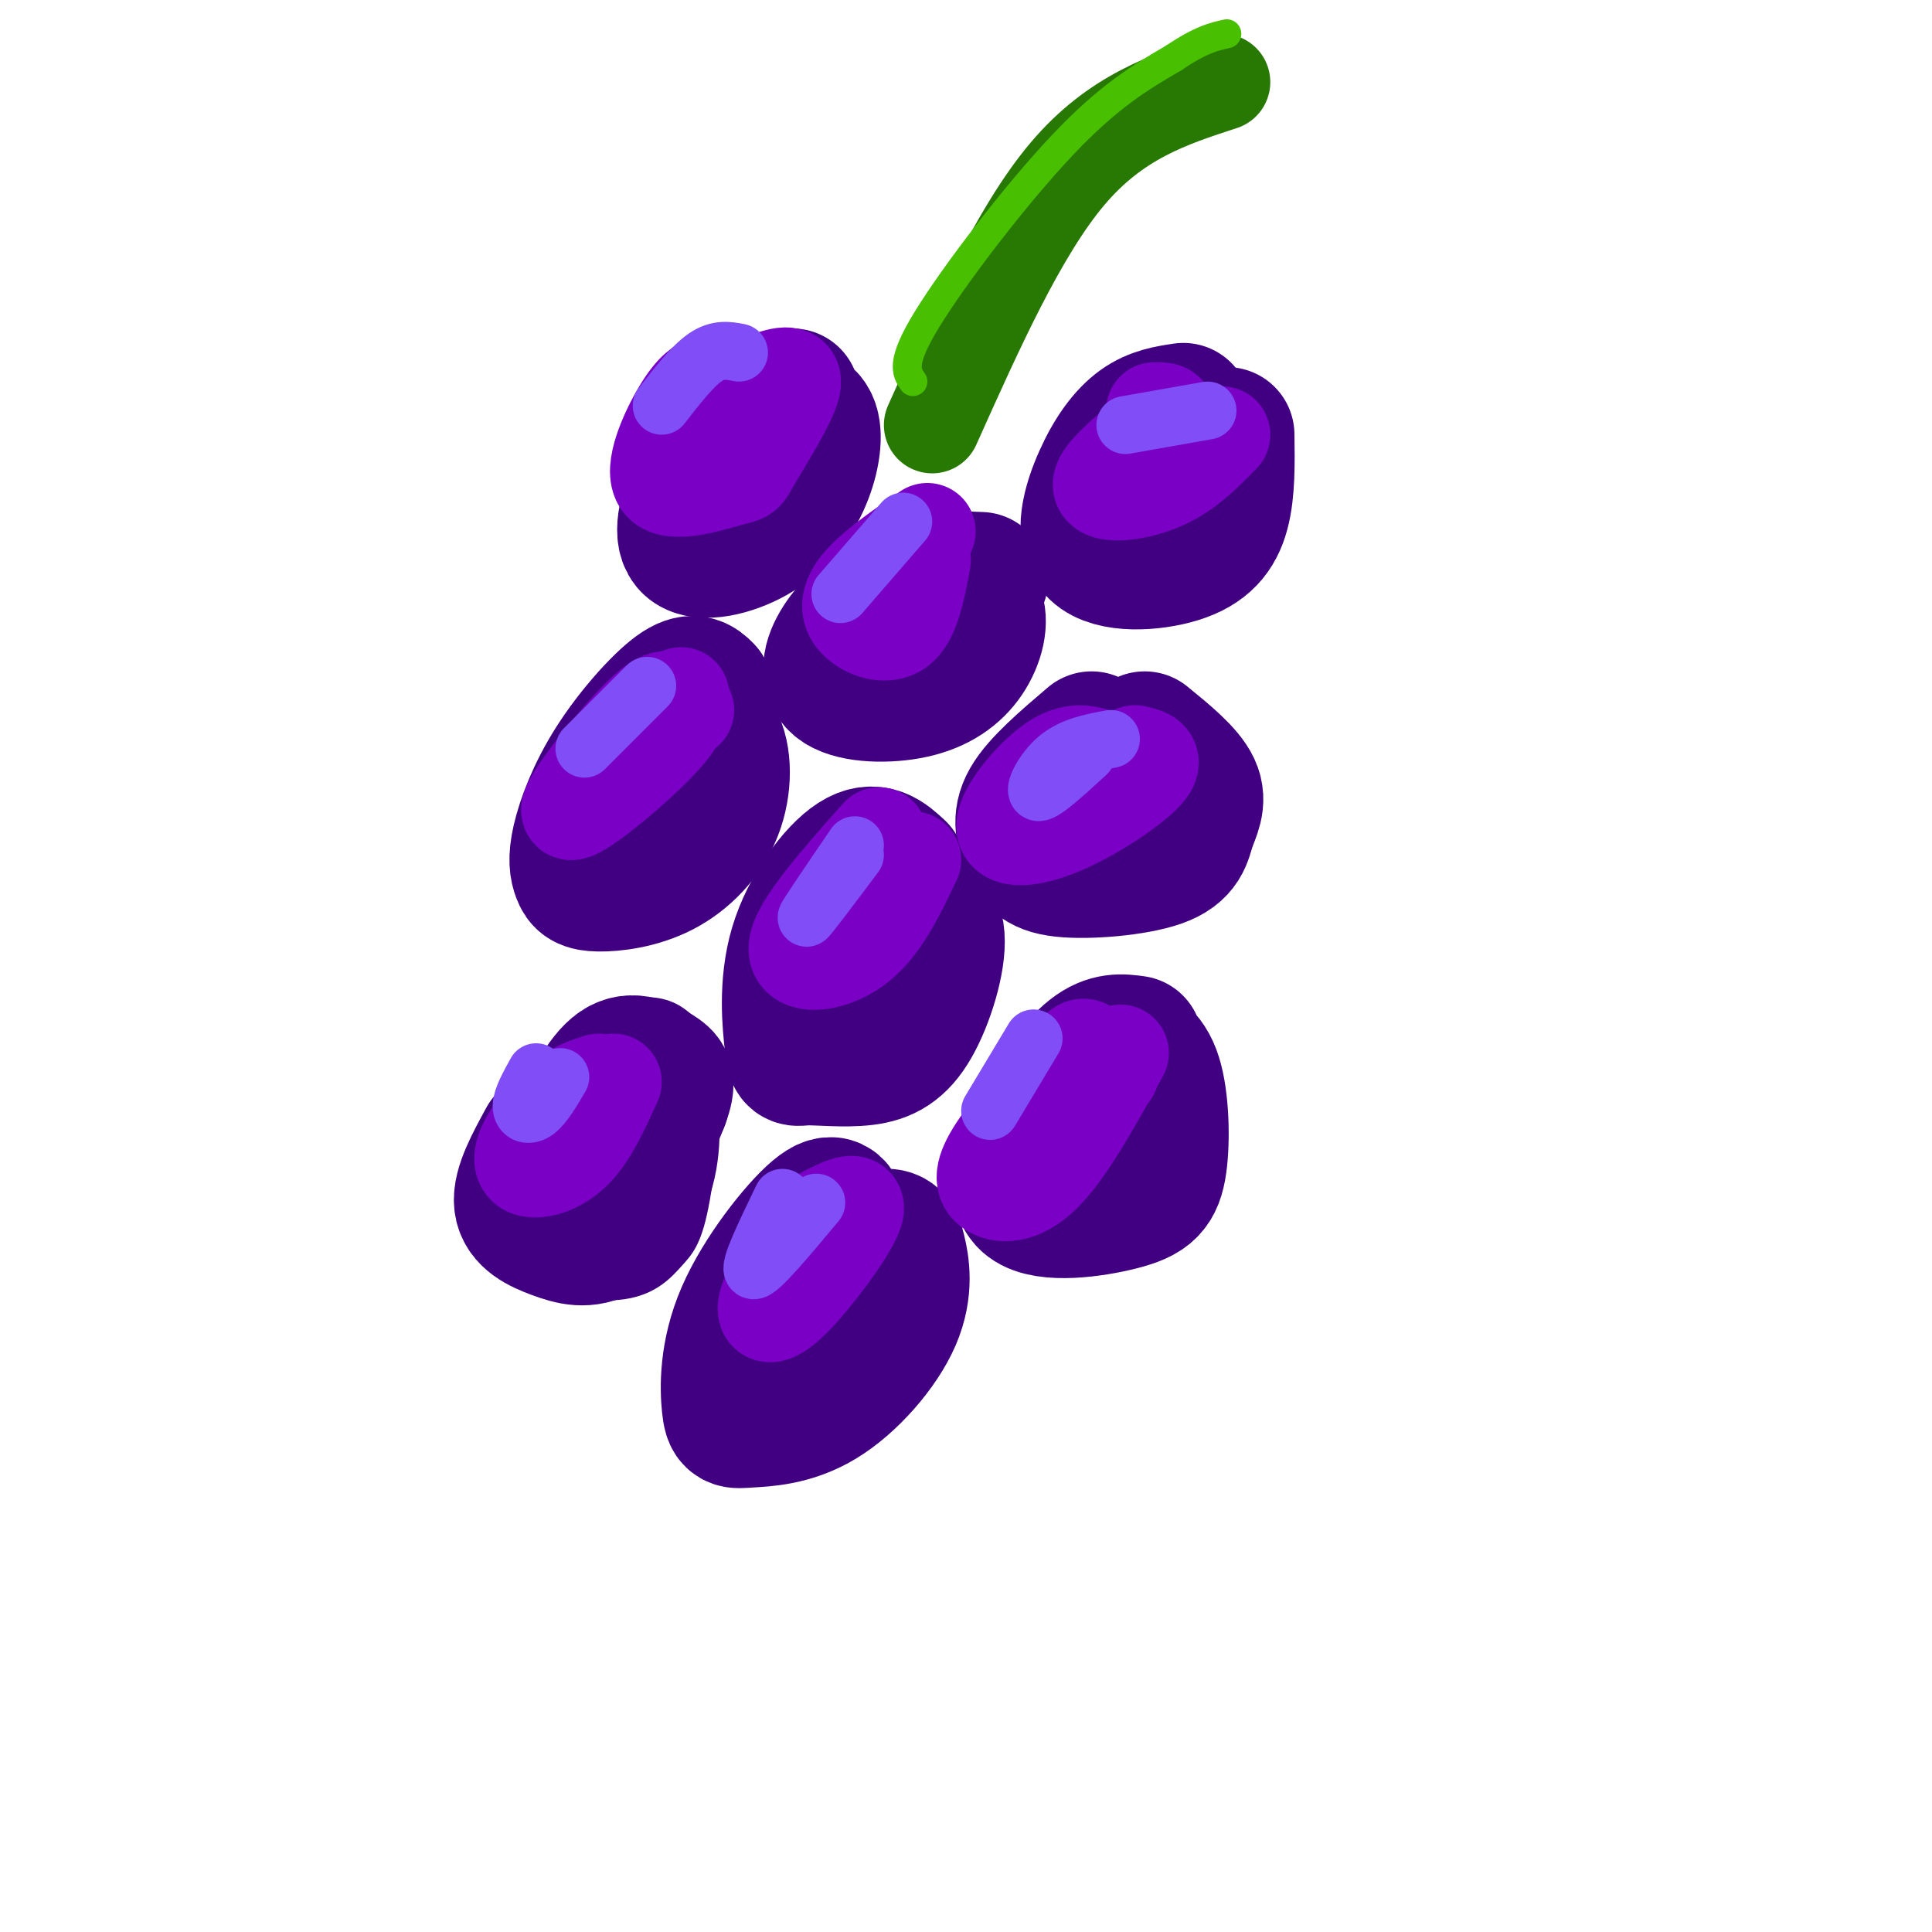
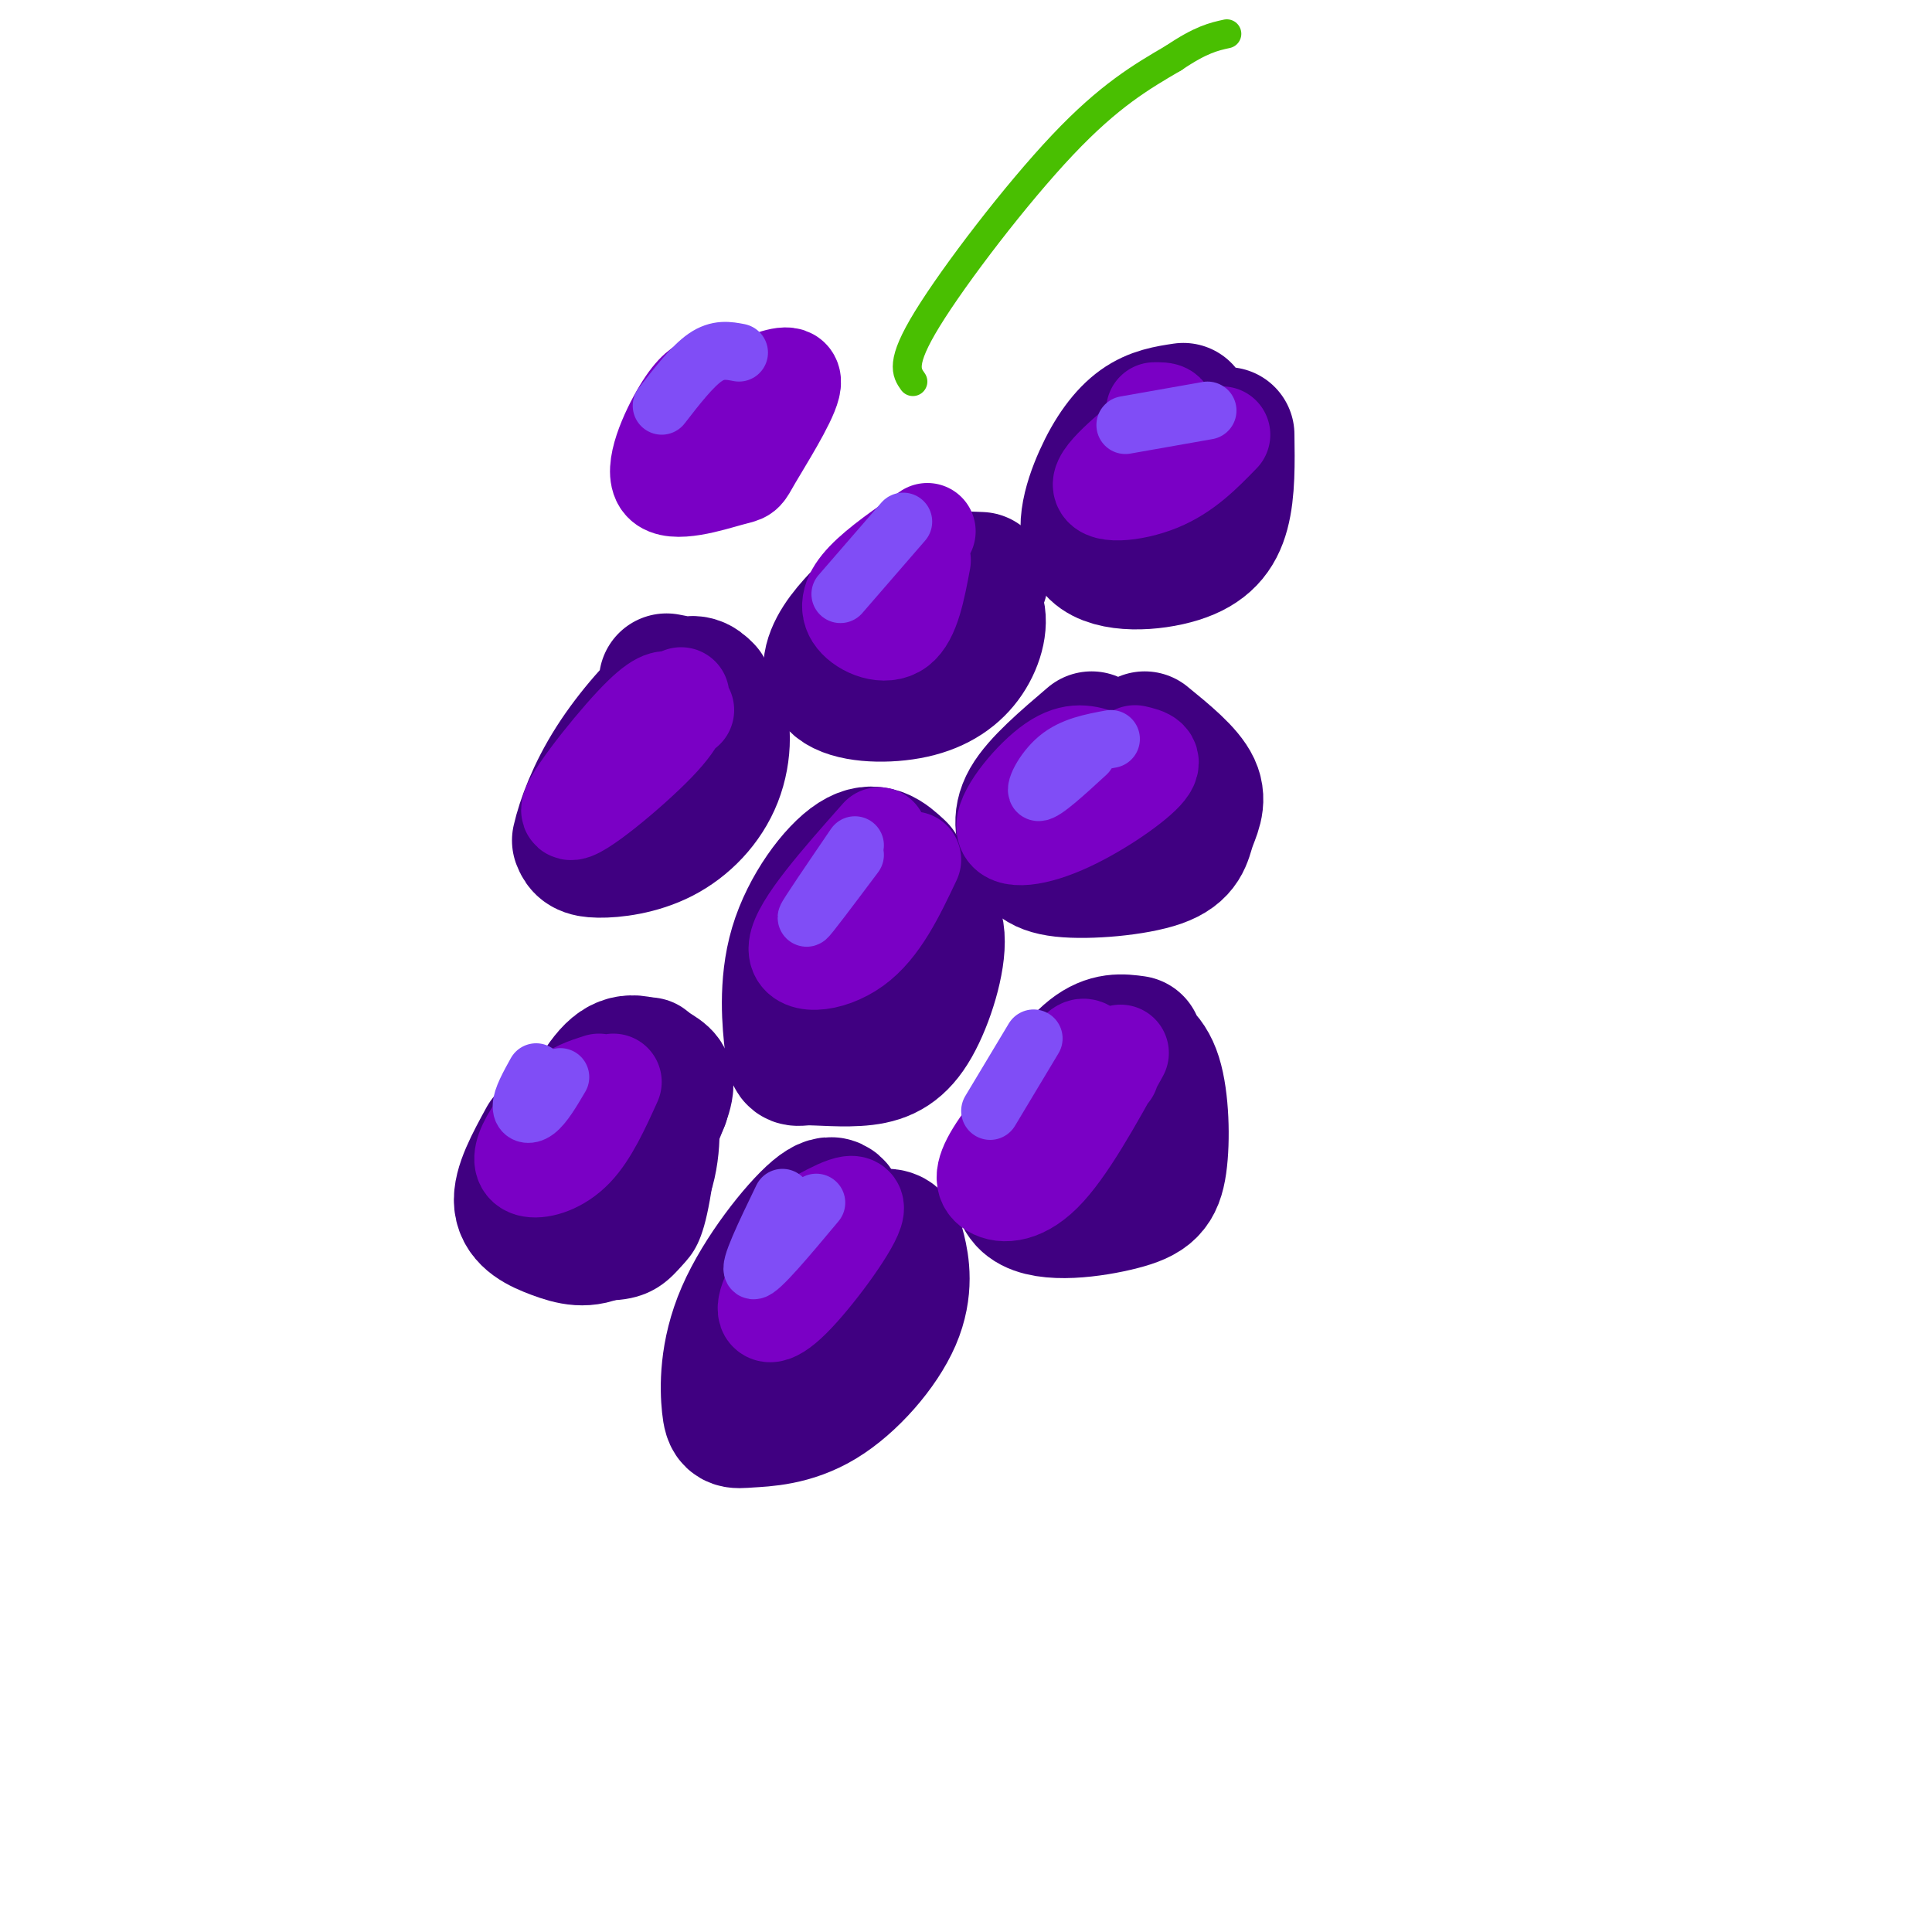
<svg xmlns="http://www.w3.org/2000/svg" viewBox="0 0 400 400" version="1.1">
  <g fill="none" stroke="rgb(64,0,129)" stroke-width="6" stroke-linecap="round" stroke-linejoin="round">
    <path d="M134,226c-6.482,-0.335 -12.964,-0.669 -18,3c-5.036,3.669 -8.627,11.343 -10,17c-1.373,5.657 -0.528,9.297 0,12c0.528,2.703 0.739,4.471 5,6c4.261,1.529 12.572,2.821 18,2c5.428,-0.821 7.974,-3.756 10,-6c2.026,-2.244 3.533,-3.797 5,-12c1.467,-8.203 2.895,-23.055 0,-31c-2.895,-7.945 -10.113,-8.984 -16,-6c-5.887,2.984 -10.444,9.992 -15,17" />
    <path d="M113,228c-3.460,6.354 -4.611,13.739 -5,19c-0.389,5.261 -0.016,8.396 3,10c3.016,1.604 8.675,1.675 15,-2c6.325,-3.675 13.318,-11.096 17,-18c3.682,-6.904 4.055,-13.291 0,-16c-4.055,-2.709 -12.537,-1.741 -17,0c-4.463,1.741 -4.907,4.255 -6,5c-1.093,0.745 -2.835,-0.278 -4,4c-1.165,4.278 -1.751,13.856 -1,19c0.751,5.144 2.841,5.853 6,6c3.159,0.147 7.389,-0.268 10,-1c2.611,-0.732 3.603,-1.781 5,-6c1.397,-4.219 3.198,-11.610 5,-19" />
    <path d="M141,229c-1.310,-3.381 -7.083,-2.333 -11,0c-3.917,2.333 -5.976,5.952 -7,9c-1.024,3.048 -1.012,5.524 -1,8" />
  </g>
  <g fill="none" stroke="rgb(64,0,129)" stroke-width="28" stroke-linecap="round" stroke-linejoin="round">
    <path d="M113,236c-2.674,4.888 -5.348,9.776 -5,13c0.348,3.224 3.719,4.783 7,6c3.281,1.217 6.473,2.090 10,0c3.527,-2.090 7.388,-7.145 9,-13c1.612,-5.855 0.976,-12.510 0,-16c-0.976,-3.490 -2.292,-3.814 -4,-2c-1.708,1.814 -3.808,5.764 -5,10c-1.192,4.236 -1.475,8.756 -1,12c0.475,3.244 1.707,5.213 4,2c2.293,-3.213 5.646,-11.606 9,-20" />
    <path d="M137,228c1.536,-4.226 0.875,-4.792 -1,-6c-1.875,-1.208 -4.964,-3.060 -8,-1c-3.036,2.060 -6.018,8.030 -9,14" />
    <path d="M186,180c-2.478,-2.300 -4.957,-4.599 -9,-2c-4.043,2.599 -9.652,10.098 -12,18c-2.348,7.902 -1.436,16.208 -1,20c0.436,3.792 0.396,3.072 3,3c2.604,-0.072 7.851,0.505 12,0c4.149,-0.505 7.200,-2.091 10,-7c2.800,-4.909 5.348,-13.141 5,-18c-0.348,-4.859 -3.594,-6.347 -7,-8c-3.406,-1.653 -6.973,-3.472 -9,-1c-2.027,2.472 -2.513,9.236 -3,16" />
    <path d="M175,201c0.167,2.833 2.083,1.917 4,1" />
    <path d="M174,253c-0.514,-2.672 -1.028,-5.344 -5,-2c-3.972,3.344 -11.402,12.705 -15,21c-3.598,8.295 -3.363,15.523 -3,19c0.363,3.477 0.853,3.203 4,3c3.147,-0.203 8.951,-0.336 15,-4c6.049,-3.664 12.343,-10.858 15,-17c2.657,-6.142 1.677,-11.230 1,-14c-0.677,-2.770 -1.051,-3.220 -4,-3c-2.949,0.220 -8.475,1.110 -14,2" />
    <path d="M235,216c-2.756,-0.376 -5.512,-0.752 -9,2c-3.488,2.752 -7.707,8.631 -11,15c-3.293,6.369 -5.659,13.229 -2,16c3.659,2.771 13.341,1.454 19,0c5.659,-1.454 7.293,-3.045 8,-8c0.707,-4.955 0.488,-13.273 -1,-18c-1.488,-4.727 -4.244,-5.864 -7,-7" />
-     <path d="M146,143c-1.273,-1.265 -2.547,-2.531 -6,0c-3.453,2.531 -9.087,8.857 -13,15c-3.913,6.143 -6.106,12.102 -7,16c-0.894,3.898 -0.488,5.736 0,7c0.488,1.264 1.059,1.955 4,2c2.941,0.045 8.252,-0.555 13,-3c4.748,-2.445 8.932,-6.735 11,-12c2.068,-5.265 2.019,-11.504 0,-15c-2.019,-3.496 -6.010,-4.248 -10,-5" />
+     <path d="M146,143c-1.273,-1.265 -2.547,-2.531 -6,0c-3.453,2.531 -9.087,8.857 -13,15c-3.913,6.143 -6.106,12.102 -7,16c0.488,1.264 1.059,1.955 4,2c2.941,0.045 8.252,-0.555 13,-3c4.748,-2.445 8.932,-6.735 11,-12c2.068,-5.265 2.019,-11.504 0,-15c-2.019,-3.496 -6.010,-4.248 -10,-5" />
    <path d="M203,120c-5.876,-0.248 -11.752,-0.496 -15,0c-3.248,0.496 -3.867,1.738 -6,4c-2.133,2.262 -5.781,5.546 -8,9c-2.219,3.454 -3.009,7.077 0,9c3.009,1.923 9.817,2.144 15,1c5.183,-1.144 8.742,-3.654 11,-7c2.258,-3.346 3.217,-7.527 2,-10c-1.217,-2.473 -4.608,-3.236 -8,-4" />
    <path d="M226,153c-5.433,4.631 -10.867,9.263 -13,13c-2.133,3.737 -0.967,6.580 0,9c0.967,2.420 1.734,4.416 7,5c5.266,0.584 15.030,-0.246 20,-2c4.970,-1.754 5.146,-4.434 6,-7c0.854,-2.566 2.387,-5.019 1,-8c-1.387,-2.981 -5.693,-6.491 -10,-10" />
-     <path d="M164,82c-4.282,1.427 -8.564,2.853 -12,6c-3.436,3.147 -6.027,8.013 -8,13c-1.973,4.987 -3.330,10.093 -1,12c2.330,1.907 8.346,0.614 13,-2c4.654,-2.614 7.945,-6.550 10,-11c2.055,-4.450 2.873,-9.414 2,-12c-0.873,-2.586 -3.436,-2.793 -6,-3" />
    <path d="M245,85c-3.047,0.457 -6.095,0.914 -9,3c-2.905,2.086 -5.668,5.802 -8,11c-2.332,5.198 -4.233,11.878 -1,15c3.233,3.122 11.601,2.687 17,1c5.399,-1.687 7.828,-4.625 9,-9c1.172,-4.375 1.086,-10.188 1,-16" />
  </g>
  <g fill="none" stroke="rgb(39,121,4)" stroke-width="20" stroke-linecap="round" stroke-linejoin="round">
-     <path d="M193,88c9.000,-20.083 18.000,-40.167 28,-52c10.000,-11.833 21.000,-15.417 32,-19" />
-   </g>
+     </g>
  <g fill="none" stroke="rgb(122,0,197)" stroke-width="20" stroke-linecap="round" stroke-linejoin="round">
    <path d="M169,253c-4.351,6.214 -8.702,12.429 -10,16c-1.298,3.571 0.458,4.500 5,0c4.542,-4.500 11.869,-14.429 13,-18c1.131,-3.571 -3.935,-0.786 -9,2" />
    <path d="M124,224c-2.617,0.833 -5.234,1.665 -8,4c-2.766,2.335 -5.679,6.172 -7,9c-1.321,2.828 -1.048,4.646 1,5c2.048,0.354 5.871,-0.756 9,-4c3.129,-3.244 5.565,-8.622 8,-14" />
    <path d="M182,173c-8.244,9.311 -16.489,18.622 -17,23c-0.511,4.378 6.711,3.822 12,0c5.289,-3.822 8.644,-10.911 12,-18" />
    <path d="M142,147c-0.892,-0.770 -1.783,-1.541 -3,-2c-1.217,-0.459 -2.759,-0.608 -8,5c-5.241,5.608 -14.180,16.971 -13,18c1.180,1.029 12.480,-8.278 18,-14c5.520,-5.722 5.260,-7.861 5,-10" />
    <path d="M147,79c-1.679,0.808 -3.358,1.615 -6,6c-2.642,4.385 -6.247,12.346 -4,15c2.247,2.654 10.344,0.000 14,-1c3.656,-1.000 2.869,-0.346 5,-4c2.131,-3.654 7.180,-11.615 8,-15c0.820,-3.385 -2.590,-2.192 -6,-1" />
    <path d="M192,110c-5.030,3.464 -10.060,6.929 -13,10c-2.940,3.071 -3.792,5.750 -2,8c1.792,2.250 6.226,4.071 9,2c2.774,-2.071 3.887,-8.036 5,-14" />
    <path d="M239,85c2.060,-0.030 4.119,-0.060 1,3c-3.119,3.060 -11.417,9.208 -12,12c-0.583,2.792 6.548,2.226 12,0c5.452,-2.226 9.226,-6.113 13,-10" />
    <path d="M228,157c-2.869,-0.968 -5.738,-1.936 -10,1c-4.262,2.936 -9.915,9.777 -10,13c-0.085,3.223 5.400,2.829 12,0c6.600,-2.829 14.314,-8.094 17,-11c2.686,-2.906 0.343,-3.453 -2,-4" />
    <path d="M230,222c-1.909,-2.150 -3.817,-4.299 -5,-5c-1.183,-0.701 -1.640,0.047 -5,4c-3.360,3.953 -9.622,11.111 -13,16c-3.378,4.889 -3.871,7.509 -2,9c1.871,1.491 6.106,1.855 11,-3c4.894,-4.855 10.447,-14.927 16,-25" />
  </g>
  <g fill="none" stroke="rgb(128,77,246)" stroke-width="12" stroke-linecap="round" stroke-linejoin="round">
    <path d="M111,222c-1.489,2.689 -2.978,5.378 -3,7c-0.022,1.622 1.422,2.178 3,1c1.578,-1.178 3.289,-4.089 5,-7" />
    <path d="M162,248c-3.583,7.417 -7.167,14.833 -6,15c1.167,0.167 7.083,-6.917 13,-14" />
    <path d="M177,177c-5.000,6.667 -10.000,13.333 -10,13c0.000,-0.333 5.000,-7.667 10,-15" />
    <path d="M230,153c-3.978,0.733 -7.956,1.467 -11,4c-3.044,2.533 -5.156,6.867 -4,7c1.156,0.133 5.578,-3.933 10,-8" />
    <path d="M214,215c0.000,0.000 -9.000,15.000 -9,15" />
-     <path d="M134,142c0.000,0.000 -13.000,13.000 -13,13" />
    <path d="M153,73c-2.167,-0.417 -4.333,-0.833 -7,1c-2.667,1.833 -5.833,5.917 -9,10" />
    <path d="M187,108c0.000,0.000 -13.000,15.000 -13,15" />
    <path d="M250,85c0.000,0.000 -17.000,3.000 -17,3" />
  </g>
  <g fill="none" stroke="rgb(73,191,1)" stroke-width="6" stroke-linecap="round" stroke-linejoin="round">
    <path d="M189,79c-1.333,-1.889 -2.667,-3.778 3,-13c5.667,-9.222 18.333,-25.778 28,-36c9.667,-10.222 16.333,-14.111 23,-18" />
    <path d="M243,12c5.667,-3.833 8.333,-4.417 11,-5" />
  </g>
</svg>